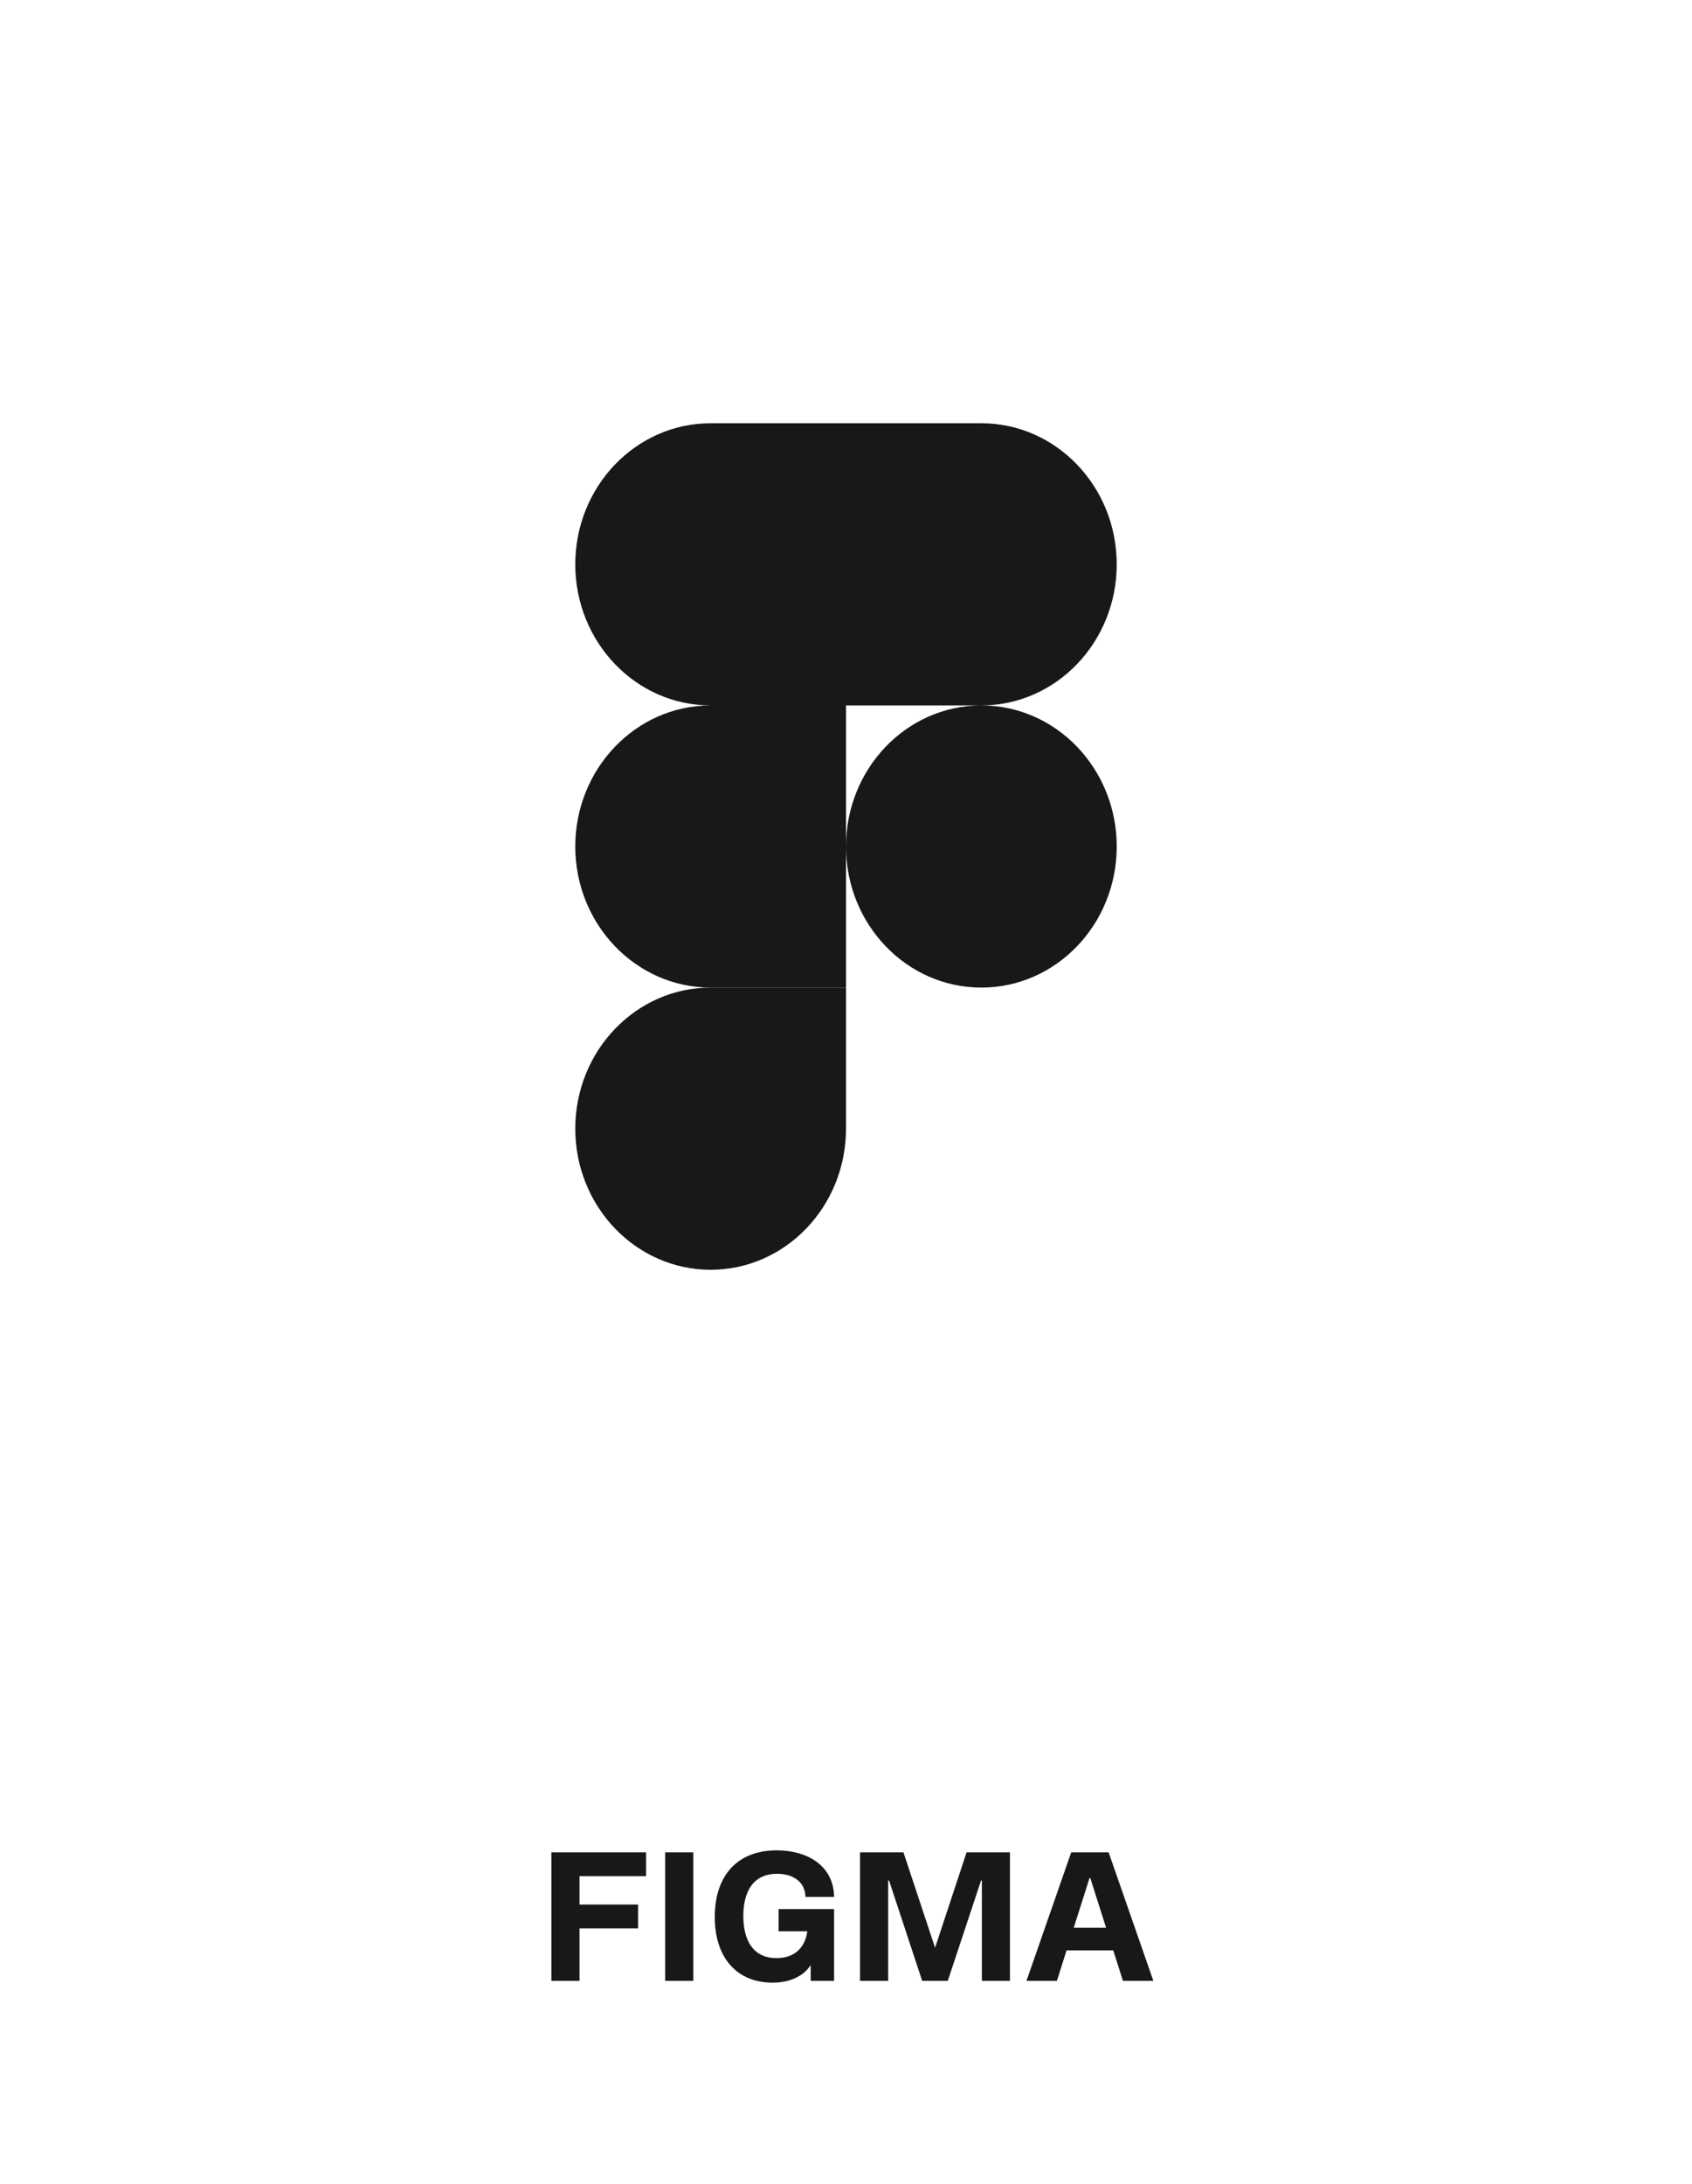
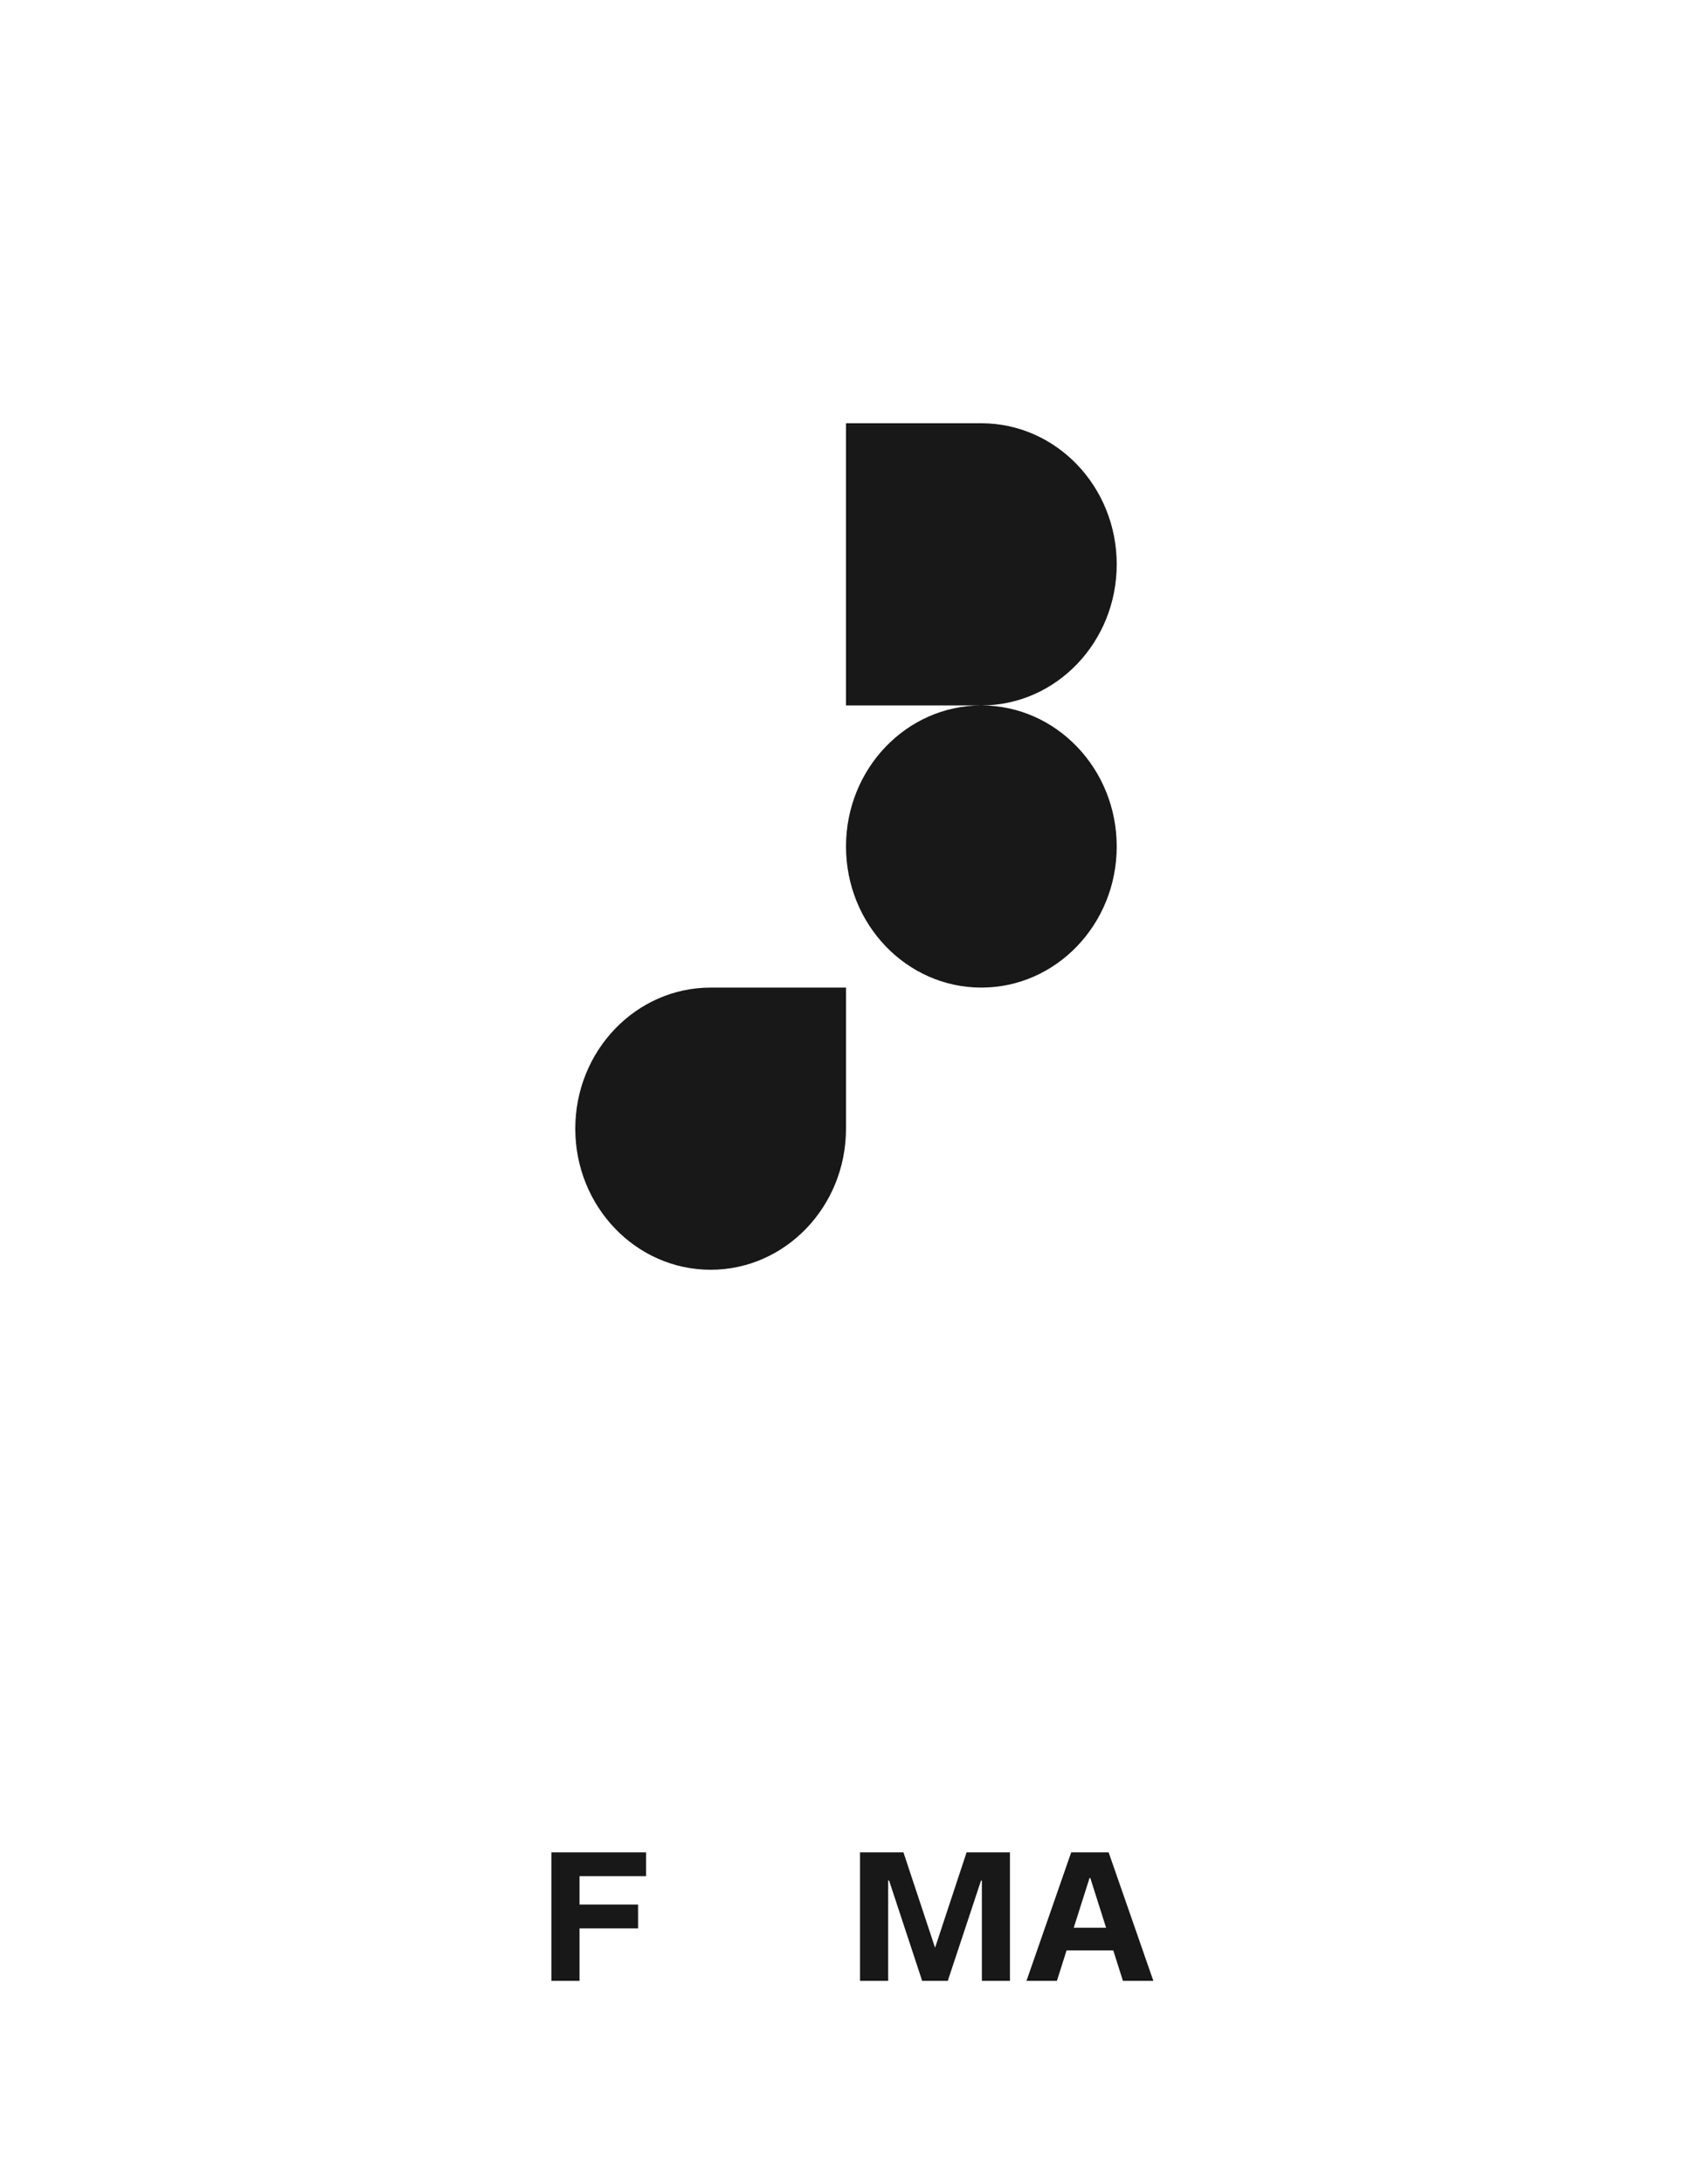
<svg xmlns="http://www.w3.org/2000/svg" width="100" height="129" viewBox="0 0 100 129" fill="none">
-   <path d="M42 25C37.584 25 34 28.733 34 33.333C34 37.93 37.579 41.661 41.99 41.667C37.579 41.672 34 45.403 34 50C34 54.6 37.584 58.333 42 58.333H50V41.667V25H42Z" fill="#181818" />
  <path d="M42 75C46.416 75 50 71.267 50 66.667V58.333H42C37.584 58.333 34 62.067 34 66.667C34 71.267 37.584 75 42 75Z" fill="#181818" />
  <path d="M50 25H58C62.416 25 66 28.733 66 33.333C66 37.93 62.421 41.661 58.01 41.667C62.421 41.672 66 45.403 66 50C66 54.6 62.416 58.333 58 58.333C53.584 58.333 50 54.6 50 50C50 45.405 53.576 41.675 57.985 41.667H50V25Z" fill="#181818" />
  <path d="M32.587 117H34.252V113.901H37.711V112.494H34.252V110.818H38.184V109.411H32.587V117Z" fill="#181818" />
-   <path d="M39.312 117H40.977V109.411H39.312V117Z" fill="#181818" />
-   <path d="M46.015 114.073H47.712C47.61 114.895 47.089 115.657 45.897 115.657C44.457 115.657 43.931 114.535 43.931 113.165C43.931 111.774 44.484 110.678 45.923 110.678C46.879 110.678 47.583 111.151 47.605 112.042H49.296C49.27 110.189 47.706 109.292 45.907 109.292C43.565 109.292 42.244 110.802 42.244 113.224C42.244 115.609 43.523 117.107 45.666 117.107C46.654 117.107 47.481 116.742 47.911 116.071L47.916 117H49.296V112.762H46.015V114.073Z" fill="#181818" />
  <path d="M50.827 117H52.492V111.076H52.546L54.501 117H56.016L57.981 111.076H58.03V117H59.69V109.411H57.127L55.264 115.045L53.395 109.411H50.827V117Z" fill="#181818" />
  <path d="M66.366 117H68.165L65.522 109.411H63.31L60.667 117H62.466L63.036 115.201H65.796L66.366 117ZM63.46 113.863L64.394 110.925H64.438L65.372 113.863H63.46Z" fill="#181818" />
</svg>